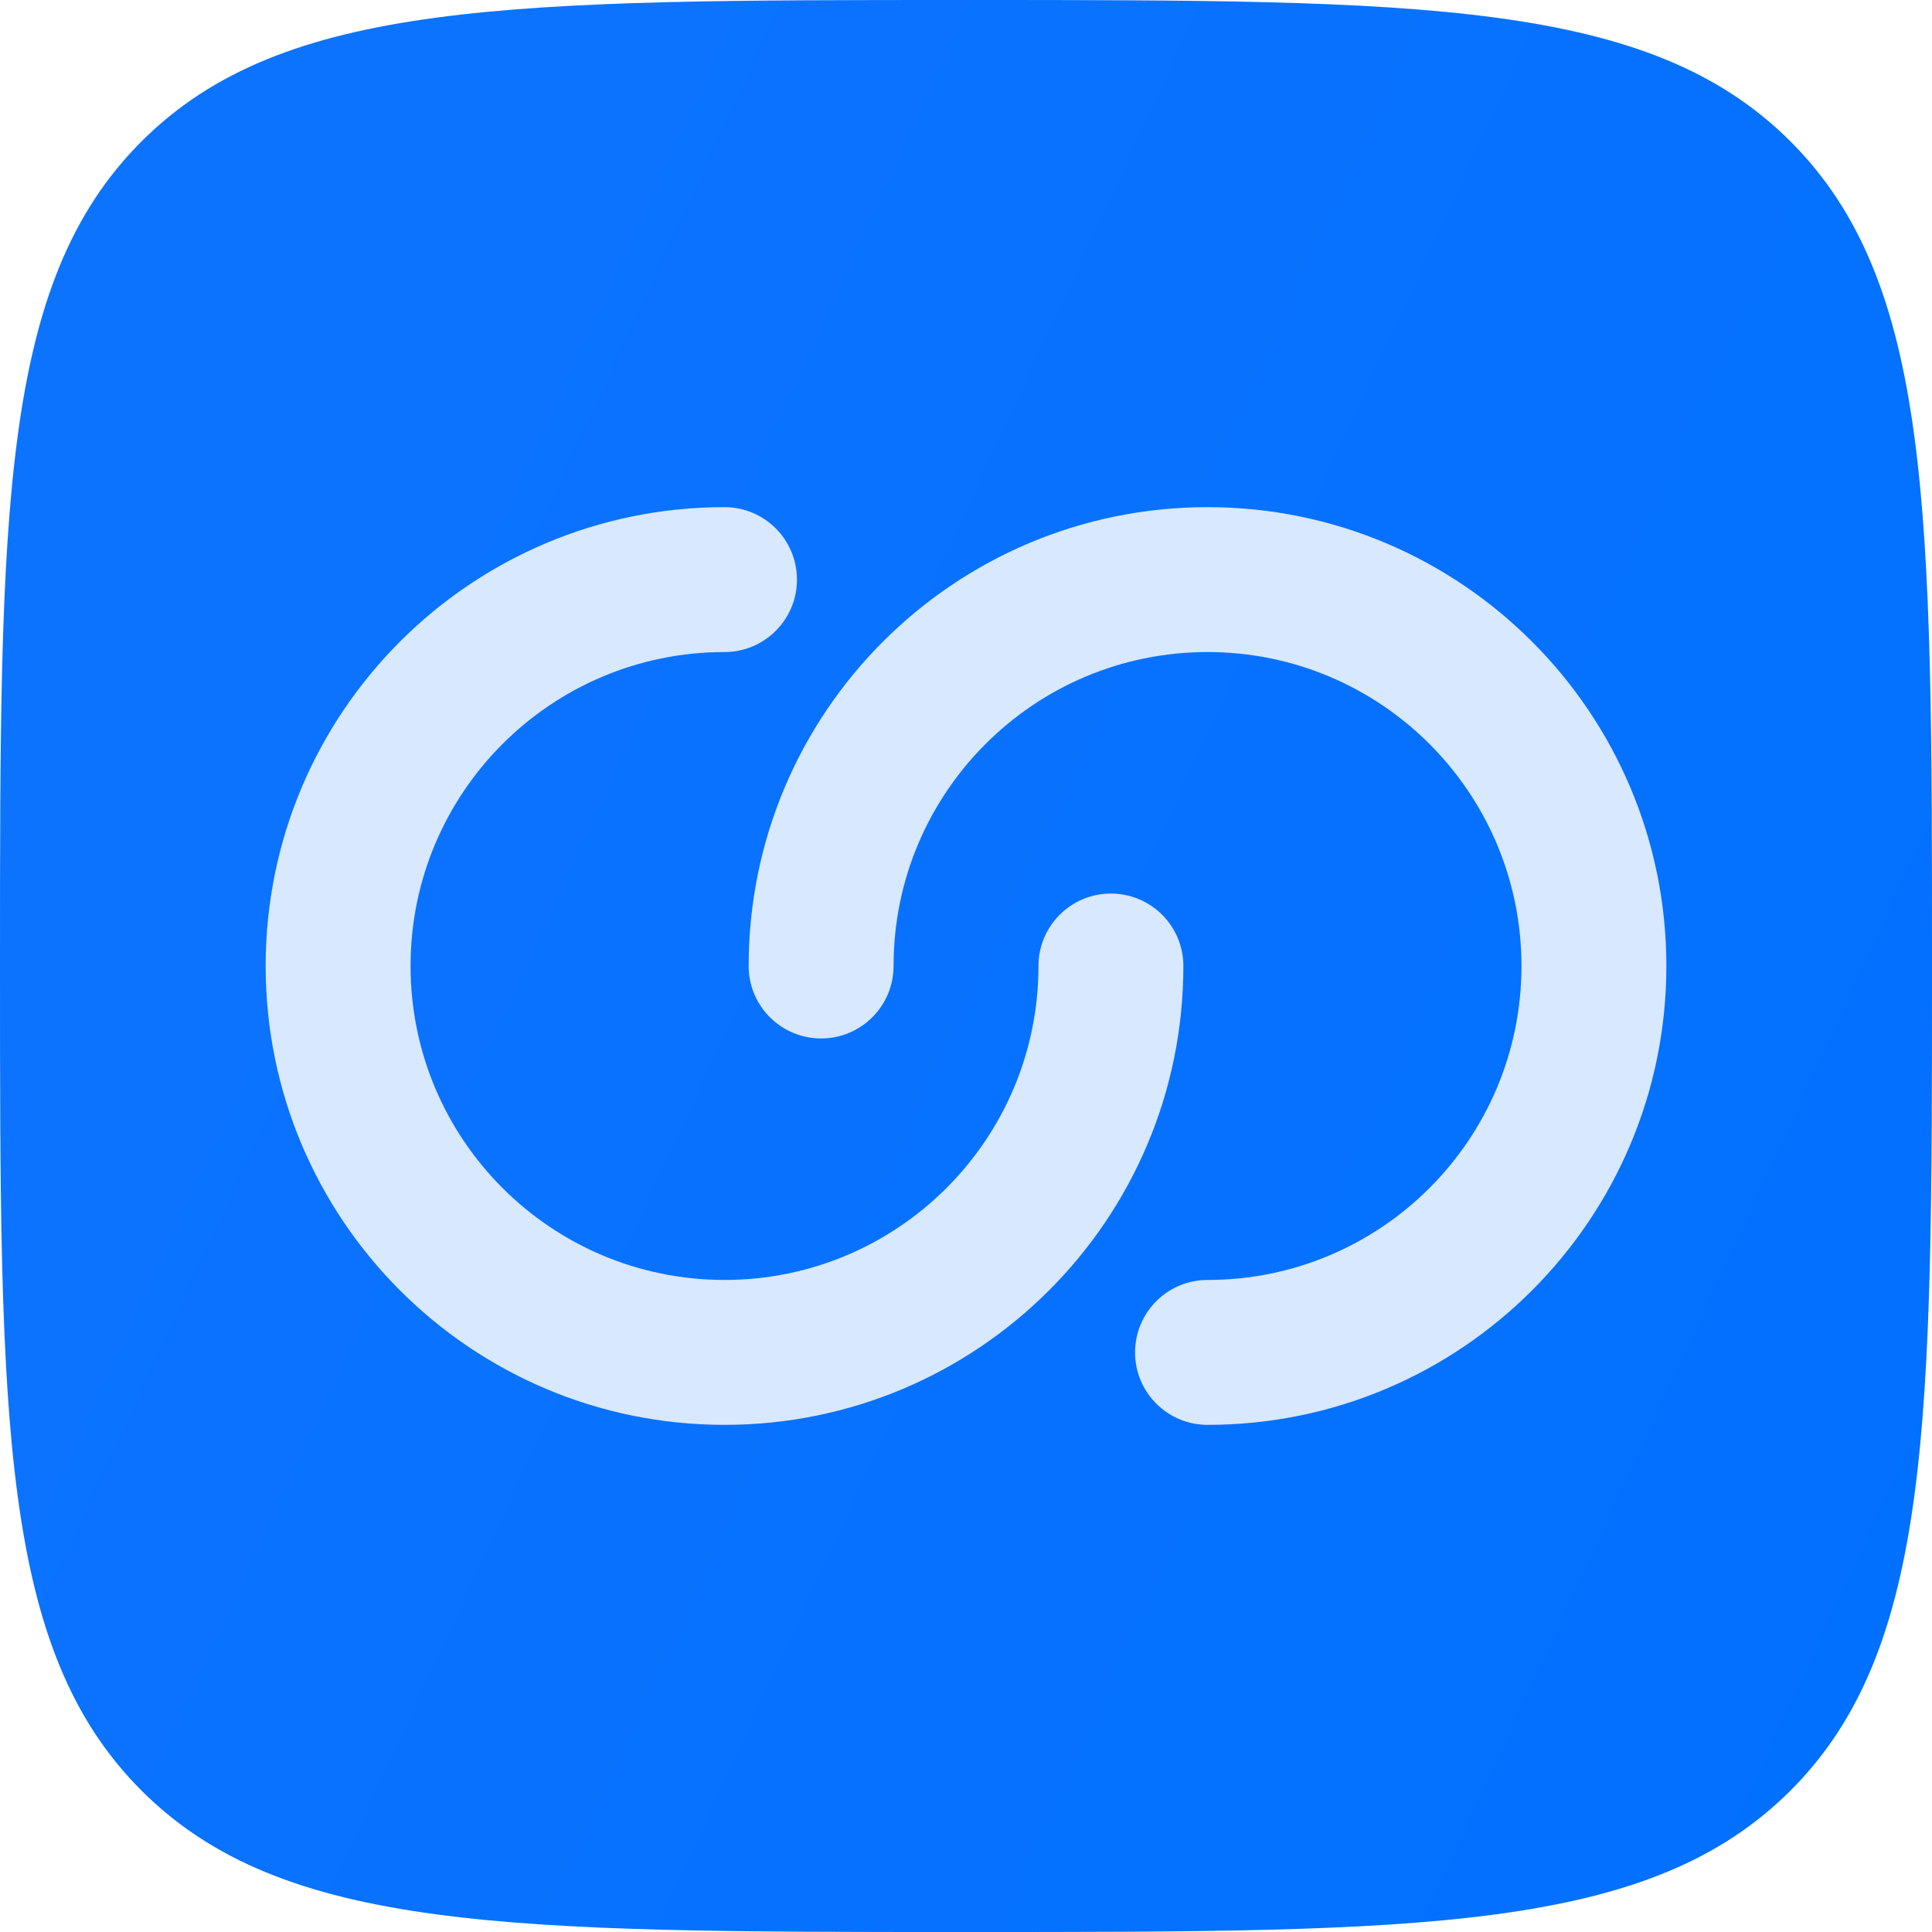
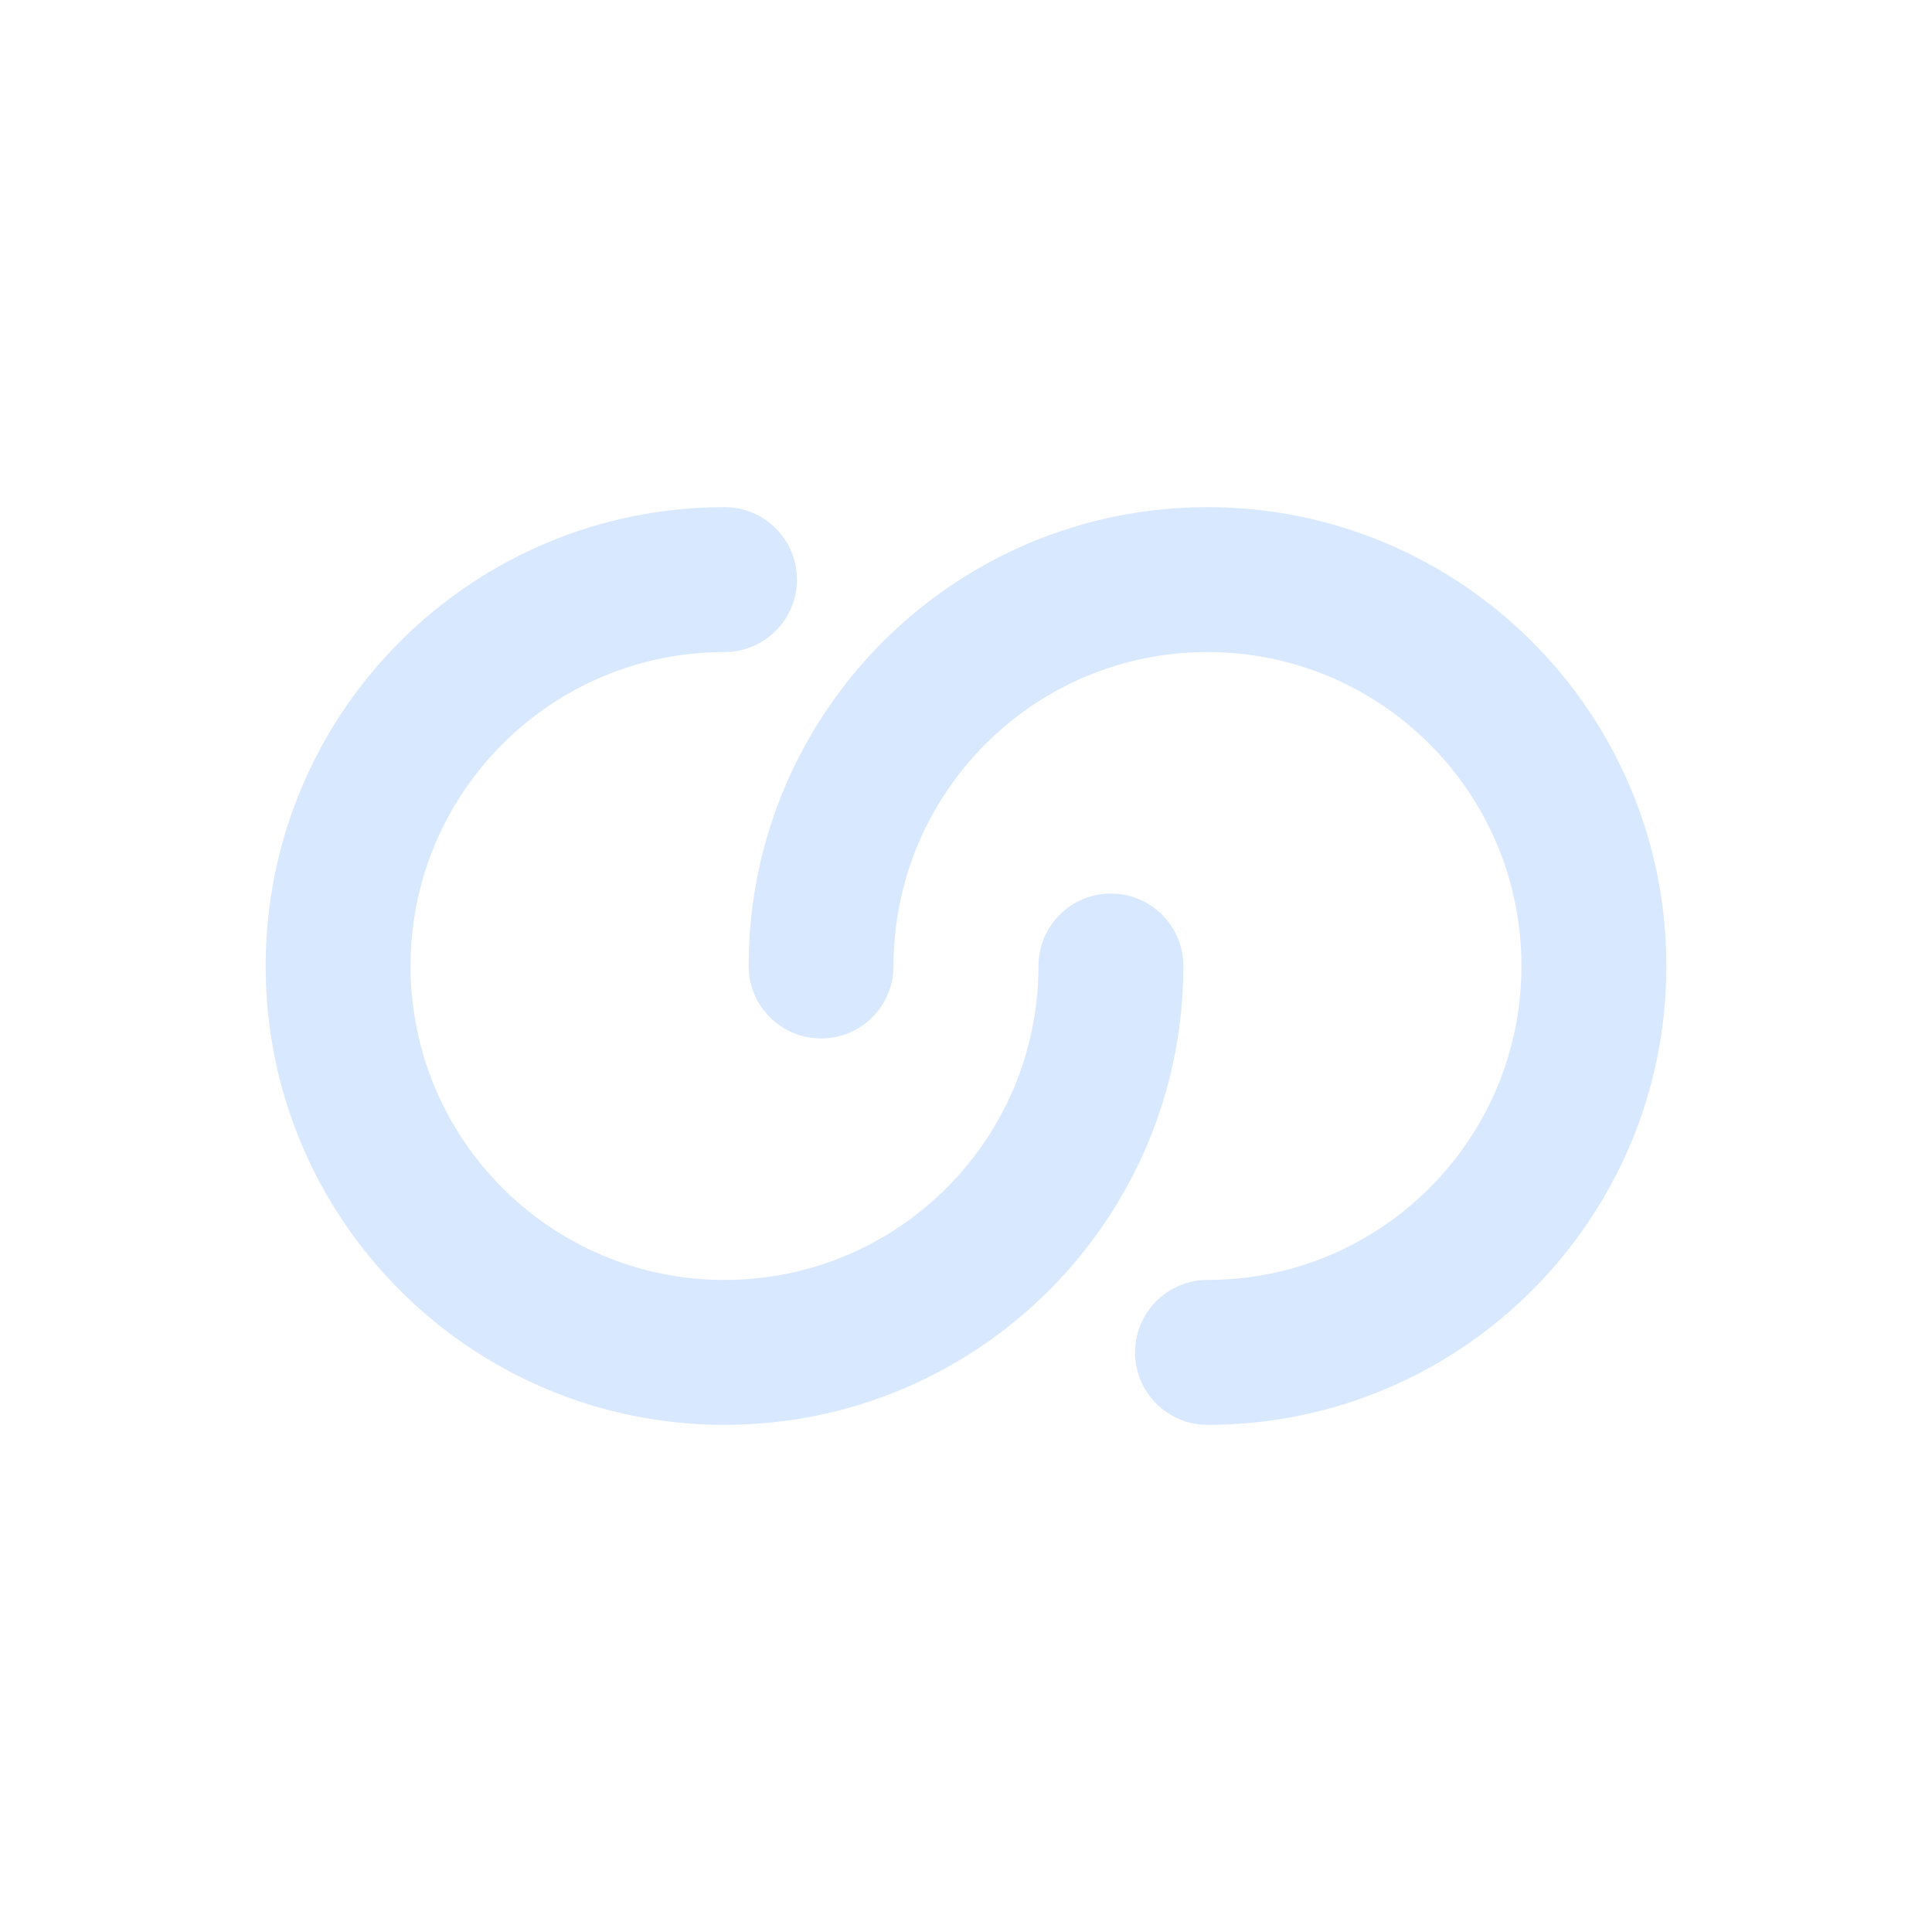
<svg xmlns="http://www.w3.org/2000/svg" width="256" height="256" viewBox="0 0 256 256" fill="none">
-   <path d="M18.745 237.255C37.49 256.001 67.66 256.001 128 256.001C188.34 256.001 218.511 256.001 237.255 237.255C256.001 218.511 256.001 188.34 256.001 128C256.001 67.66 256.001 37.49 237.255 18.745C218.511 -1.90735e-06 188.34 0 128 0C67.66 0 37.49 -1.90735e-06 18.745 18.745C-1.90735e-06 37.49 0 67.66 0 128C0 188.34 -1.90735e-06 218.511 18.745 237.255Z" fill="url(#paint0_linear_2534_10)" />
  <path d="M96.001 67.2C101.303 67.2 105.601 71.498 105.602 76.8C105.602 82.102 101.303 86.4 96.001 86.4C73.026 86.401 54.402 105.026 54.401 128C54.401 150.975 73.026 169.6 96.001 169.601C118.976 169.601 137.602 150.975 137.602 128C137.602 122.698 141.9 118.401 147.201 118.4C152.503 118.4 156.802 122.698 156.802 128C156.802 161.58 129.581 188.801 96.001 188.801C62.422 188.801 35.201 161.579 35.201 128C35.201 94.421 62.422 67.2 96.001 67.2ZM160.001 67.2C193.58 67.2 220.802 94.421 220.802 128C220.802 161.58 193.581 188.801 160.001 188.801C154.699 188.801 150.401 184.502 150.401 179.2C150.402 173.899 154.699 169.601 160.001 169.601C182.976 169.601 201.602 150.975 201.602 128C201.601 105.025 182.976 86.4 160.001 86.4C137.026 86.401 118.402 105.026 118.401 128C118.401 133.302 114.103 137.601 108.801 137.601C103.499 137.6 99.201 133.302 99.201 128C99.201 94.421 126.422 67.2 160.001 67.2Z" fill="#D8E8FF" />
  <defs>
    <linearGradient id="paint0_linear_2534_10" x1="52.958" y1="7.49897e-06" x2="303.323" y2="115.423" gradientUnits="userSpaceOnUse">
      <stop stop-color="#0C73FF" />
      <stop offset="1" stop-color="#0270FF" />
    </linearGradient>
  </defs>
</svg>